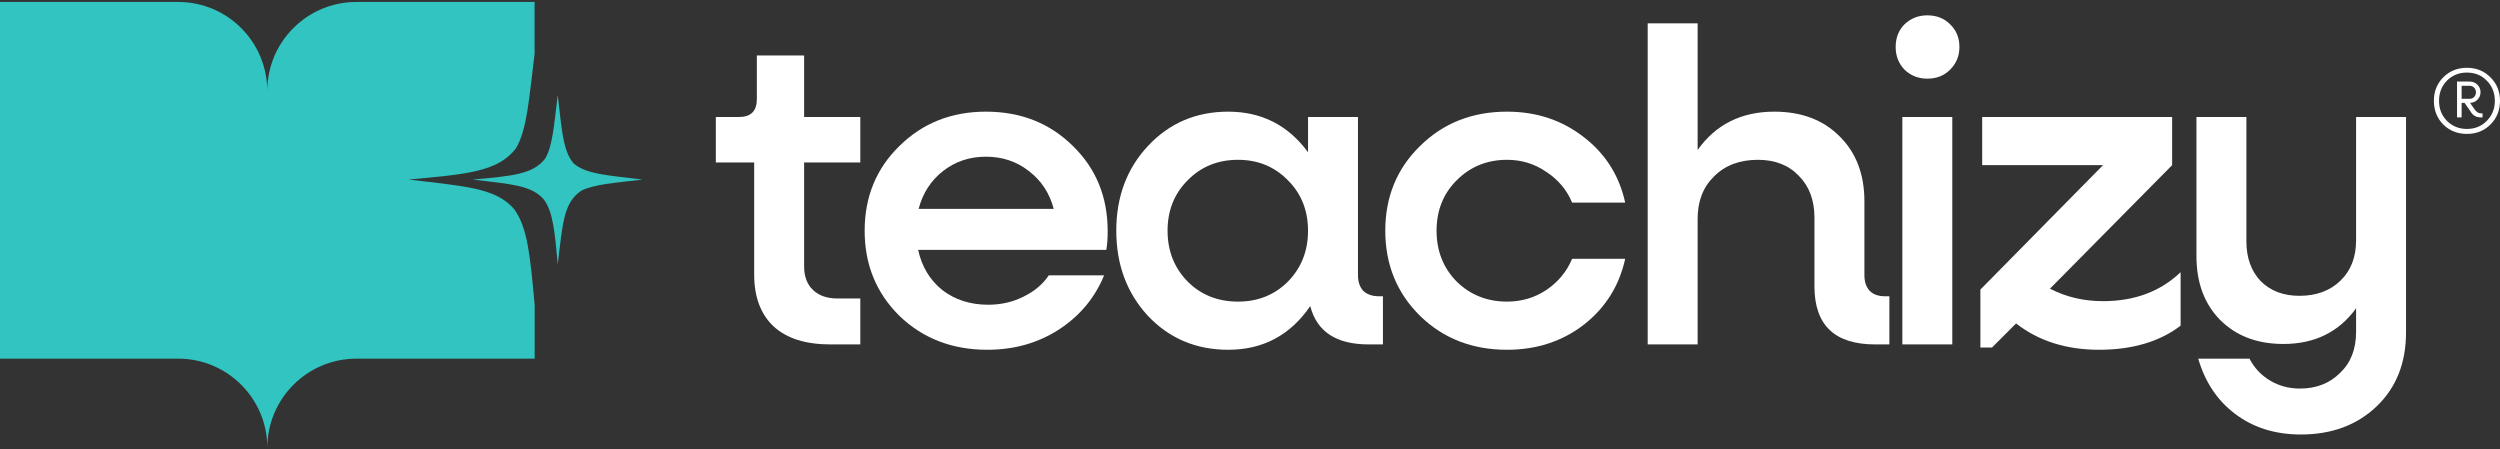
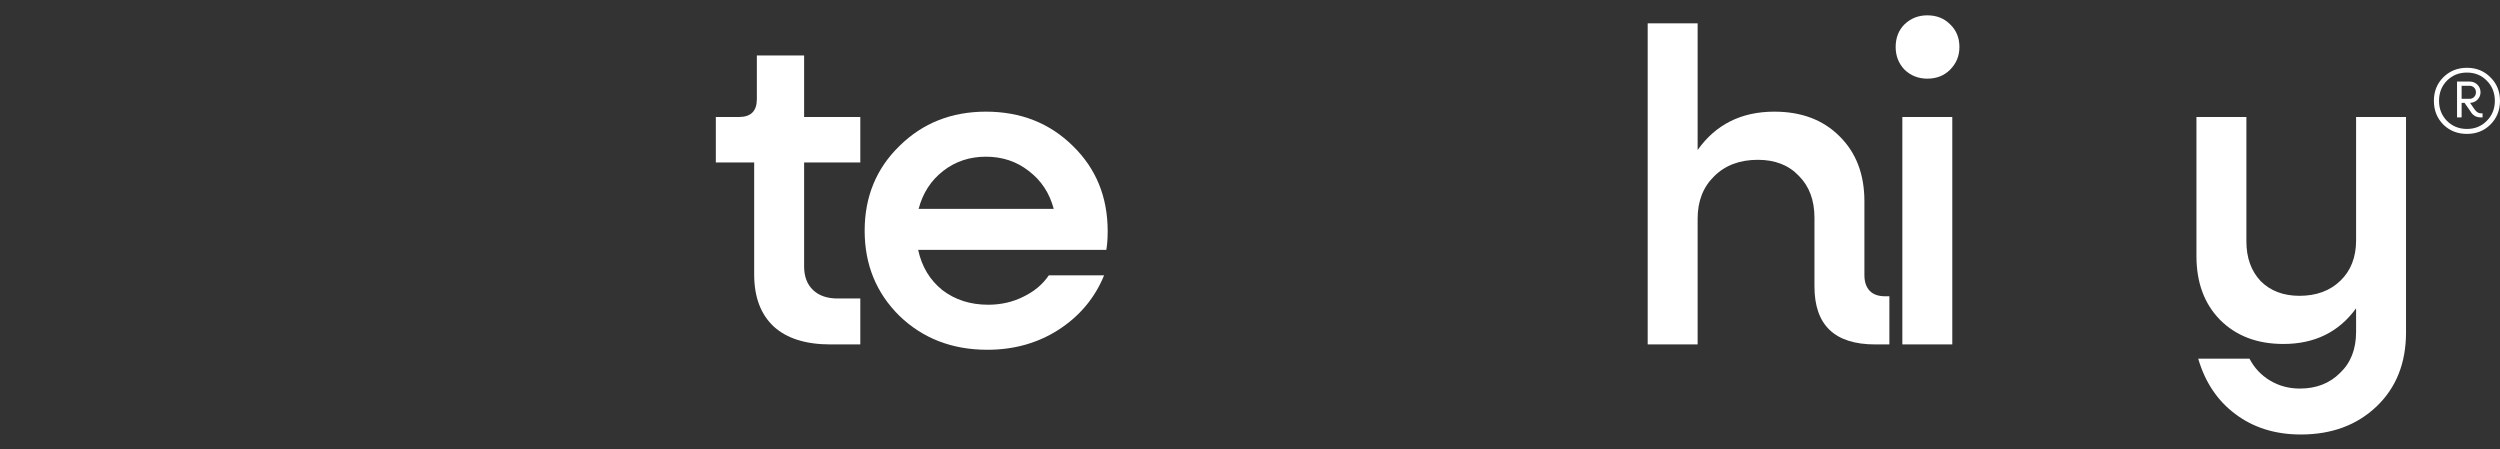
<svg xmlns="http://www.w3.org/2000/svg" width="512" height="92" viewBox="0 0 512 92" fill="none">
  <rect x="0" y="0" width="512" height="92" fill="#333333" stroke="none" />
  <g clip-path="url(#clip0_3430_63)">
-     <path d="M83.682 36.768C95.509 35.682 101.952 35.217 105.664 30.387C107.938 26.508 108.317 20.486 109.483 11.011V0.402H72.982C62.905 0.402 54.732 8.577 54.732 18.663C54.742 8.577 46.578 0.402 36.501 0.402H0V73.454H36.501C46.578 73.454 54.751 81.629 54.751 91.715C54.751 81.629 62.924 73.454 73.002 73.454H109.503V62.515C108.609 52.866 108.142 46.805 105.353 42.897C101.631 38.475 95.334 38.174 83.692 36.768H83.682Z" fill="#32C4C0" />
-     <path d="M114.225 19.429C113.438 25.81 113.186 29.864 111.65 32.482C109.143 35.731 104.809 36.041 96.84 36.778C104.682 37.728 108.919 37.932 111.427 40.909C113.302 43.547 113.623 47.62 114.225 54.127C115.246 45.7 115.411 41.442 119.114 39.018C121.747 37.748 125.673 37.476 131.611 36.778C124.254 35.876 119.988 35.672 117.442 33.432C115.294 30.872 115.061 26.634 114.225 19.439V19.429Z" fill="#32C4C0" />
-   </g>
+     </g>
  <path d="M500.379 15.84C501.682 14.537 503.299 13.885 505.23 13.885C507.16 13.885 508.764 14.537 510.043 15.84C511.346 17.119 511.998 18.723 511.998 20.653C511.998 22.584 511.346 24.201 510.043 25.504C508.764 26.783 507.16 27.422 505.23 27.422C503.299 27.422 501.682 26.783 500.379 25.504C499.1 24.201 498.461 22.584 498.461 20.653C498.461 18.723 499.1 17.119 500.379 15.84ZM501.131 24.752C502.234 25.855 503.6 26.407 505.23 26.407C506.859 26.407 508.213 25.855 509.291 24.752C510.394 23.649 510.945 22.283 510.945 20.653C510.945 18.999 510.394 17.62 509.291 16.517C508.213 15.414 506.859 14.862 505.23 14.862C503.6 14.862 502.234 15.414 501.131 16.517C500.053 17.62 499.514 18.999 499.514 20.653C499.514 22.283 500.053 23.649 501.131 24.752ZM506.809 22.421C507.185 22.947 507.611 23.21 508.087 23.21H508.426V24.038H508.012C507.11 24.038 506.42 23.624 505.944 22.797L504.741 21.067H504.139V24.038H503.199V16.705H505.794C506.42 16.705 506.947 16.918 507.373 17.344C507.799 17.77 508.012 18.284 508.012 18.886C508.012 19.488 507.799 20.002 507.373 20.428C506.972 20.829 506.47 21.042 505.869 21.067L506.809 22.421ZM504.139 17.57V20.24H505.756C506.132 20.24 506.445 20.114 506.696 19.864C506.947 19.613 507.072 19.287 507.072 18.886C507.072 18.51 506.947 18.197 506.696 17.946C506.445 17.695 506.132 17.57 505.756 17.57H504.139Z" fill="white" />
  <path d="M176.19 33.277H164.683V54.555C164.683 56.625 165.292 58.239 166.51 59.395C167.727 60.552 169.402 61.131 171.532 61.131H176.19V70.537H170.071C165.018 70.537 161.152 69.319 158.473 66.884C155.795 64.388 154.455 60.826 154.455 56.199V33.277H146.602V23.962H151.35C153.786 23.962 155.003 22.745 155.003 20.31V11.36H164.683V23.962H176.19V33.277Z" fill="white" />
  <path d="M226.852 47.341C226.852 48.802 226.761 50.081 226.578 51.176H188.04C188.771 54.586 190.415 57.325 192.972 59.395C195.59 61.404 198.725 62.409 202.378 62.409C204.996 62.409 207.401 61.861 209.592 60.765C211.845 59.669 213.58 58.208 214.798 56.382H226.122C224.234 61.009 221.129 64.723 216.807 67.523C212.545 70.263 207.675 71.633 202.195 71.633C195.011 71.633 189.014 69.319 184.205 64.692C179.456 60.004 177.082 54.19 177.082 47.25C177.082 40.309 179.456 34.525 184.205 29.898C188.954 25.211 194.859 22.867 201.921 22.867C209.044 22.867 214.98 25.211 219.729 29.898C224.478 34.525 226.852 40.34 226.852 47.341ZM210.688 35.013C208.192 33.064 205.27 32.09 201.921 32.09C198.573 32.09 195.651 33.064 193.154 35.013C190.658 36.961 188.984 39.548 188.132 42.775H215.802C214.95 39.548 213.245 36.961 210.688 35.013Z" fill="white" />
-   <path d="M282.404 60.674H283.226V70.537H280.303C273.667 70.537 269.68 67.919 268.34 62.683C264.261 68.649 258.66 71.633 251.537 71.633C244.962 71.633 239.482 69.319 235.099 64.692C230.776 60.004 228.615 54.19 228.615 47.25C228.615 40.309 230.776 34.525 235.099 29.898C239.482 25.211 244.962 22.867 251.537 22.867C258.356 22.867 263.805 25.637 267.884 31.177V23.962H278.112V56.382C278.112 57.721 278.477 58.787 279.208 59.578C279.999 60.309 281.064 60.674 282.404 60.674ZM253.546 61.77C257.625 61.77 261.034 60.4 263.774 57.66C266.514 54.86 267.884 51.39 267.884 47.25C267.884 43.11 266.514 39.67 263.774 36.93C261.034 34.13 257.625 32.729 253.546 32.729C249.406 32.729 245.966 34.13 243.227 36.93C240.487 39.67 239.117 43.11 239.117 47.25C239.117 51.39 240.487 54.86 243.227 57.66C245.966 60.4 249.406 61.77 253.546 61.77Z" fill="white" />
-   <path d="M308.638 71.633C301.515 71.633 295.579 69.319 290.83 64.692C286.082 60.004 283.707 54.19 283.707 47.25C283.707 40.309 286.082 34.525 290.83 29.898C295.579 25.211 301.515 22.867 308.638 22.867C314.665 22.867 319.901 24.602 324.346 28.072C328.79 31.481 331.621 35.956 332.839 41.496H321.971C320.875 38.879 319.11 36.778 316.675 35.195C314.3 33.551 311.621 32.729 308.638 32.729C304.559 32.729 301.119 34.13 298.319 36.93C295.579 39.67 294.209 43.11 294.209 47.25C294.209 51.39 295.579 54.86 298.319 57.66C301.119 60.4 304.559 61.77 308.638 61.77C311.621 61.77 314.3 60.978 316.675 59.395C319.11 57.752 320.875 55.621 321.971 53.003H332.839C331.621 58.543 328.79 63.048 324.346 66.519C319.901 69.928 314.665 71.633 308.638 71.633Z" fill="white" />
  <path d="M386.031 60.674H386.944V70.537H384.022C375.742 70.537 371.602 66.579 371.602 58.665V44.601C371.602 41.009 370.536 38.148 368.406 36.017C366.336 33.825 363.535 32.729 360.004 32.729C356.29 32.729 353.307 33.856 351.054 36.108C348.802 38.3 347.675 41.192 347.675 44.784V70.537H337.447V4.785H347.675V30.72C351.389 25.485 356.625 22.867 363.383 22.867C368.923 22.867 373.367 24.541 376.716 27.889C380.125 31.238 381.83 35.682 381.83 41.222V56.382C381.83 57.721 382.195 58.787 382.926 59.578C383.656 60.309 384.691 60.674 386.031 60.674Z" fill="white" />
  <path d="M394.715 16.109C392.888 16.109 391.336 15.5 390.057 14.282C388.84 13.004 388.231 11.451 388.231 9.625C388.231 7.738 388.84 6.185 390.057 4.968C391.336 3.75 392.888 3.141 394.715 3.141C396.602 3.141 398.155 3.75 399.372 4.968C400.651 6.185 401.29 7.738 401.29 9.625C401.29 11.451 400.651 13.004 399.372 14.282C398.155 15.5 396.602 16.109 394.715 16.109ZM389.601 70.537V23.962H399.829V70.537H389.601Z" fill="white" />
-   <path d="M430.698 61.678C437.151 61.678 442.448 59.7 446.588 55.743V66.701C442.265 69.989 436.695 71.633 429.876 71.633C423.179 71.633 417.517 69.837 412.89 66.245L407.959 71.176H405.584V59.304L430.698 33.825H405.95V23.962H444.853V33.825L419.831 59.121C423.118 60.826 426.741 61.678 430.698 61.678Z" fill="white" />
  <path d="M482.526 23.962H492.754V68.071C492.754 74.342 490.745 79.395 486.727 83.231C482.709 87.066 477.534 88.984 471.202 88.984C465.966 88.984 461.491 87.584 457.778 84.783C454.125 82.043 451.598 78.269 450.198 73.459H460.7C461.674 75.346 463.074 76.838 464.901 77.934C466.727 79.03 468.767 79.578 471.019 79.578C474.368 79.578 477.108 78.512 479.238 76.381C481.43 74.311 482.526 71.511 482.526 67.98V63.14C478.995 68.01 474.033 70.445 467.64 70.445C462.283 70.445 457.96 68.802 454.673 65.514C451.446 62.226 449.833 57.873 449.833 52.455V23.962H460.061V49.441C460.061 52.79 461.035 55.499 462.983 57.569C464.992 59.578 467.64 60.583 470.928 60.583C474.398 60.583 477.199 59.548 479.33 57.478C481.461 55.408 482.526 52.668 482.526 49.259V23.962Z" fill="white" />
  <defs>
    <clipPath id="clip0_3430_63">
      <rect width="131.611" height="91.322" fill="white" transform="translate(0 0.402)" />
    </clipPath>
  </defs>
</svg>